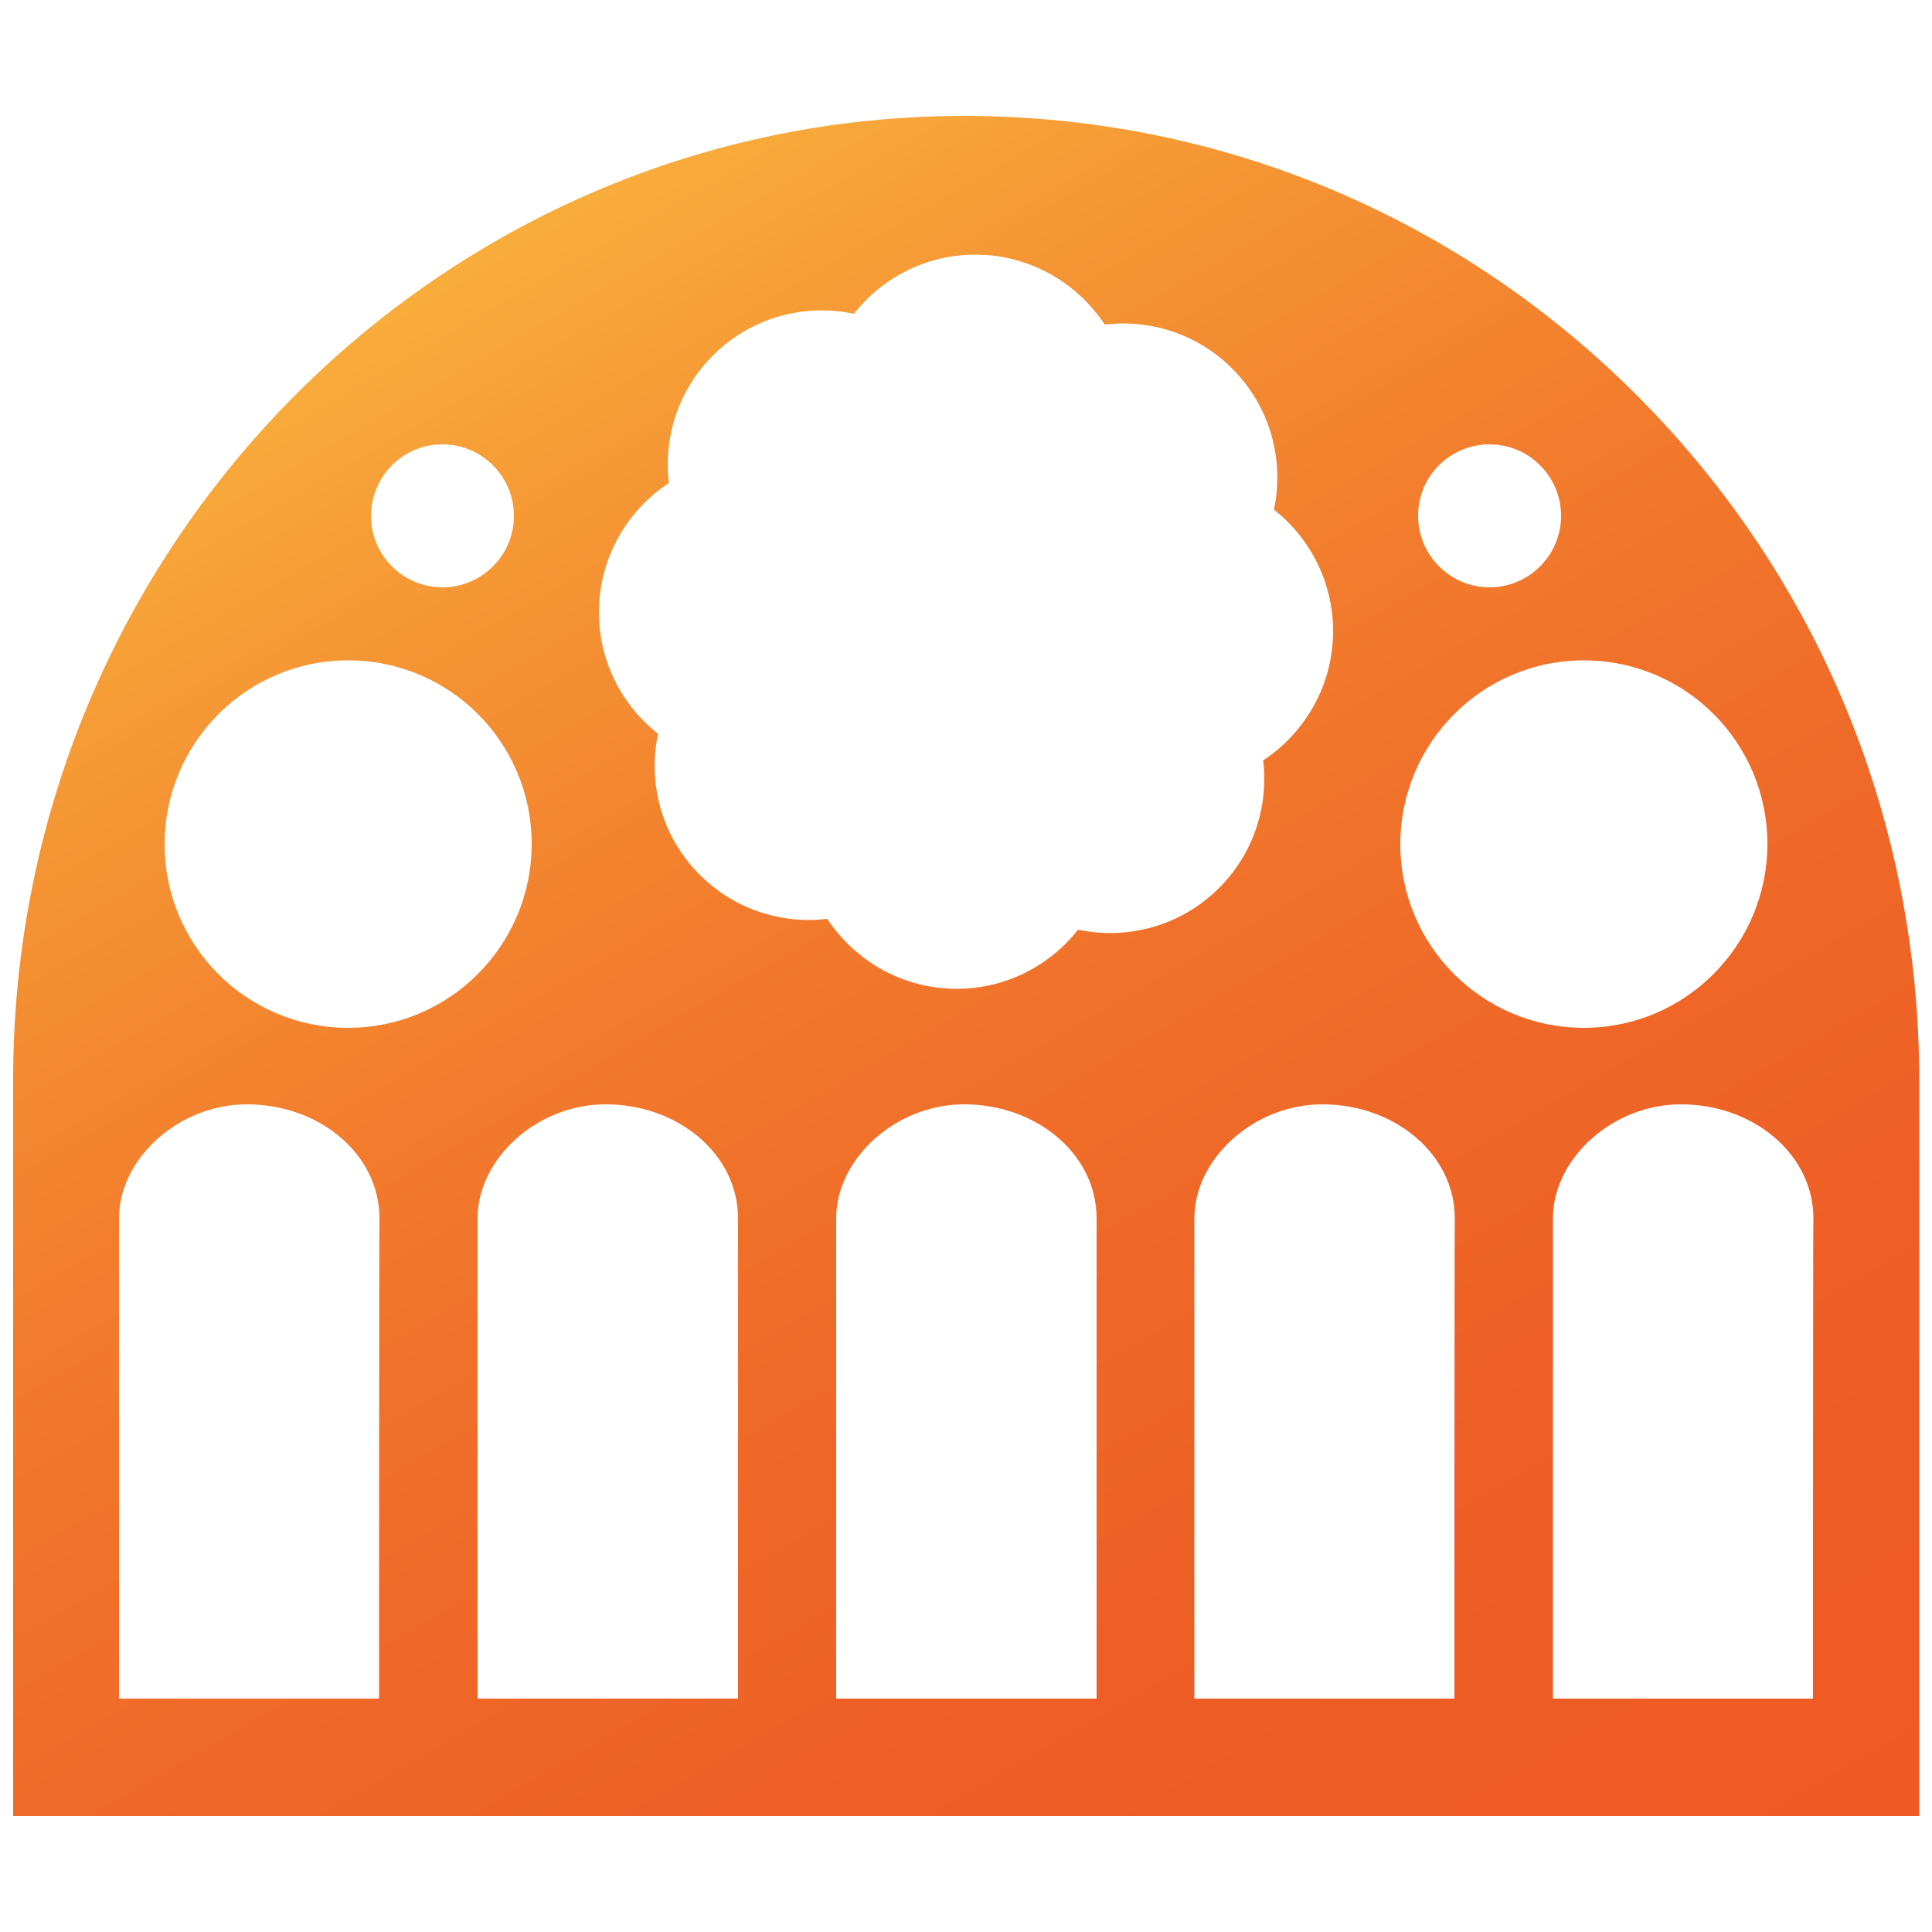
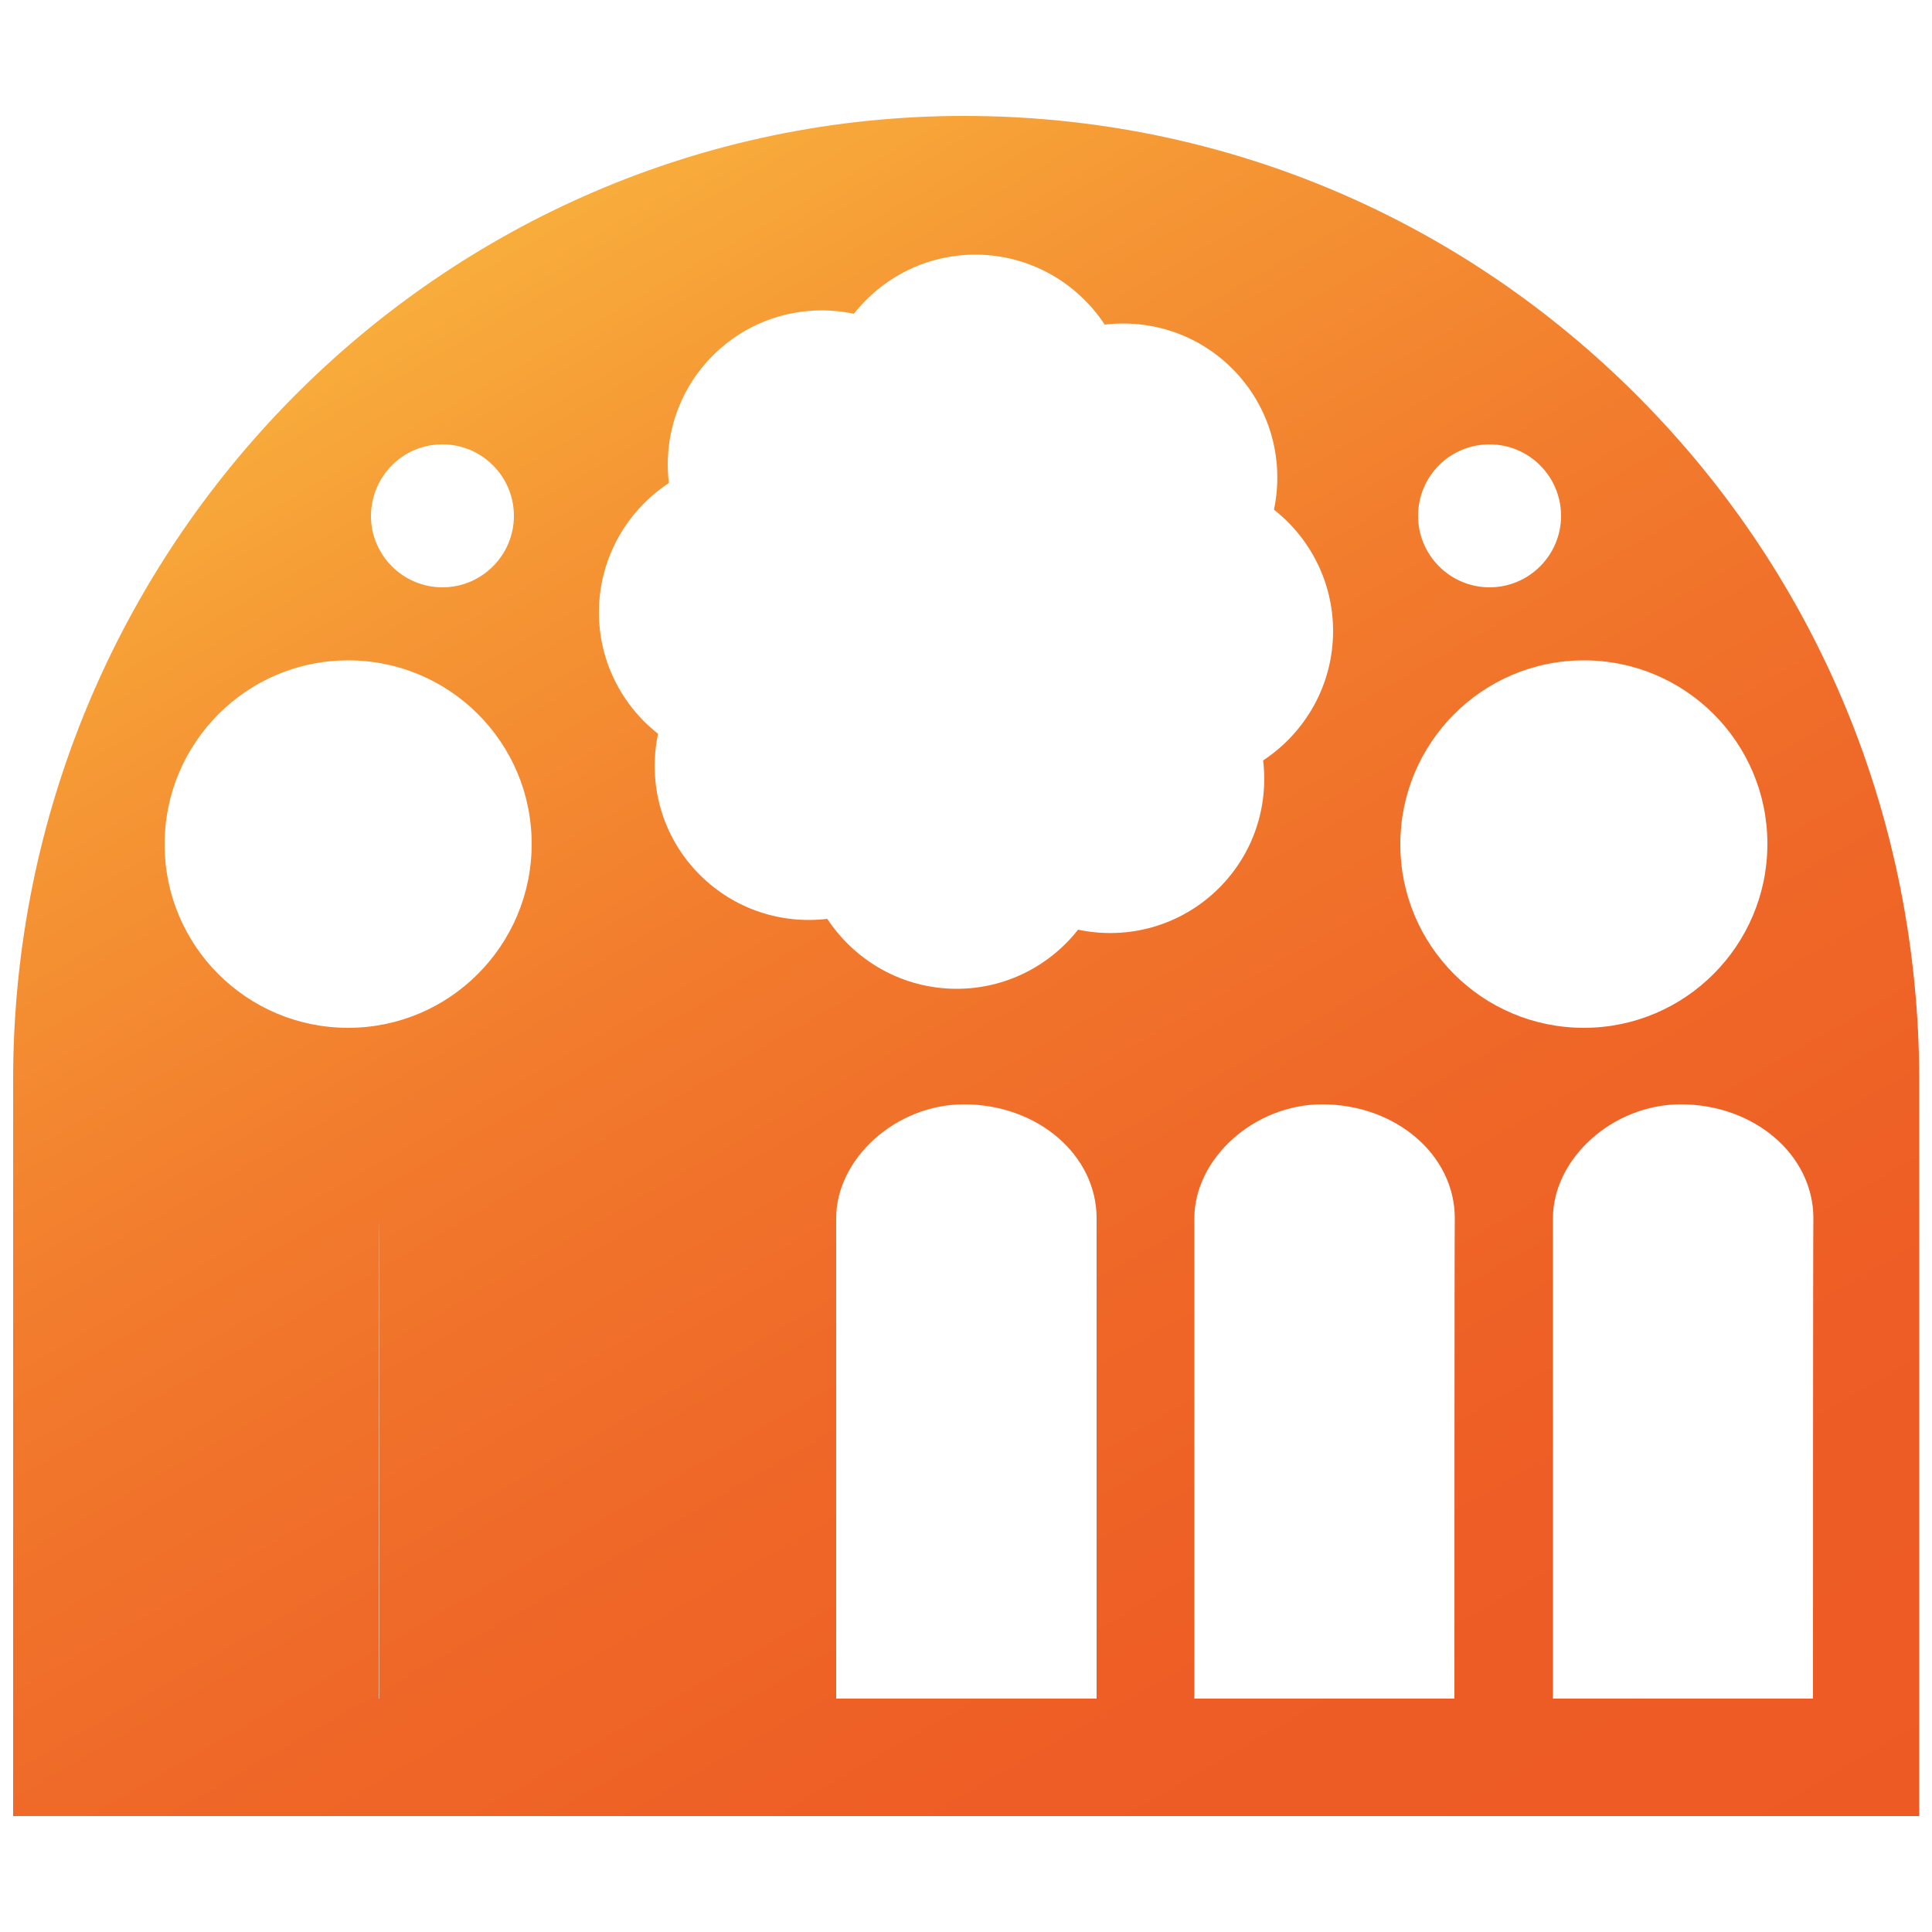
<svg xmlns="http://www.w3.org/2000/svg" id="Layer_1" x="0px" y="0px" viewBox="0 0 500 500" style="enable-background:new 0 0 500 500;" xml:space="preserve">
  <style type="text/css">	.st0{fill:url(#SVGID_1_);}</style>
  <g>
    <linearGradient id="SVGID_1_" gradientUnits="userSpaceOnUse" x1="98.971" y1="421.889" x2="367.571" y2="-43.352" gradientTransform="matrix(1 0 0 -1 0 501.16)">
      <stop offset="0" style="stop-color:#F8AD3B" />
      <stop offset="0.14" style="stop-color:#F59634" />
      <stop offset="0.34" style="stop-color:#F27C2D" />
      <stop offset="0.55" style="stop-color:#EF6928" />
      <stop offset="0.77" style="stop-color:#EE5D25" />
      <stop offset="1" style="stop-color:#EE5A24" />
    </linearGradient>
-     <path class="st0" d="M424.3,103C377.7,56,315.6,30,249.5,30C113.8,30,3.4,141.8,3.4,279.4V470h493.3V279.4  C496.6,212.7,471,150.1,424.3,103z M385.5,115c10.2,0,18.5,8.3,18.5,18.5c0,10.2-8.3,18.5-18.5,18.5c-10.2,0-18.5-8.3-18.5-18.5  C367,123.2,375.3,115,385.5,115z M409.9,170.9c26.3,0,47.5,21.3,47.5,47.5S436.2,266,409.9,266c-26.3,0-47.5-21.3-47.5-47.5  S383.6,170.9,409.9,170.9z M114.5,115c10.2,0,18.5,8.3,18.5,18.5c0,10.2-8.3,18.5-18.5,18.5s-18.5-8.3-18.5-18.5  C96.1,123.2,104.3,115,114.5,115z M90.1,170.9c26.3,0,47.5,21.3,47.5,47.5S116.4,266,90.1,266s-47.5-21.3-47.5-47.5  S63.8,170.9,90.1,170.9z M98.1,439.6H30.8V315.3c0-15.4,15.4-29.5,33.1-29.5c18.9,0,34.3,13,34.3,29.5  C98.1,315.3,98.1,439.6,98.1,439.6z M190.9,439.6h-67.3V315.3c0-15.4,15.4-29.5,33.1-29.5c18.9,0,34.3,13,34.3,29.5V439.6z   M283.7,439.6h-67.3V315.3c0-15.4,15.4-29.5,33.1-29.5c18.9,0,34.3,13,34.3,29.5V439.6z M279,240.6c-7.3,9.3-18.7,15.3-31.4,15.3  c-14,0-26.3-7.2-33.5-18.1c-11.8,1.4-24-2.4-33-11.4c-9.9-9.9-13.5-23.7-10.8-36.5c-9.3-7.3-15.3-18.7-15.3-31.4  c0-14,7.2-26.3,18.1-33.5c-1.4-11.8,2.4-24,11.4-33c9.9-9.9,23.7-13.5,36.5-10.8c7.3-9.3,18.7-15.3,31.4-15.3  c14,0,26.3,7.2,33.5,18.1c11.8-1.4,24,2.4,33,11.4c9.9,9.9,13.5,23.7,10.8,36.5c9.3,7.3,15.3,18.7,15.3,31.4  c0,14-7.2,26.3-18.1,33.5c1.4,11.8-2.4,24-11.4,33C305.6,239.7,291.8,243.3,279,240.6z M376.4,439.6h-67.3V315.3  c0-15.4,15.4-29.5,33.1-29.5c18.9,0,34.3,13,34.3,29.5C376.4,315.3,376.4,439.6,376.4,439.6z M469.2,439.6h-67.3V315.3  c0-15.4,15.4-29.5,33.1-29.5c18.9,0,34.3,13,34.3,29.5C469.2,315.3,469.2,439.6,469.2,439.6z" />
+     <path class="st0" d="M424.3,103C377.7,56,315.6,30,249.5,30C113.8,30,3.4,141.8,3.4,279.4V470h493.3V279.4  C496.6,212.7,471,150.1,424.3,103z M385.5,115c10.2,0,18.5,8.3,18.5,18.5c0,10.2-8.3,18.5-18.5,18.5c-10.2,0-18.5-8.3-18.5-18.5  C367,123.2,375.3,115,385.5,115z M409.9,170.9c26.3,0,47.5,21.3,47.5,47.5S436.2,266,409.9,266c-26.3,0-47.5-21.3-47.5-47.5  S383.6,170.9,409.9,170.9z M114.5,115c10.2,0,18.5,8.3,18.5,18.5c0,10.2-8.3,18.5-18.5,18.5s-18.5-8.3-18.5-18.5  C96.1,123.2,104.3,115,114.5,115z M90.1,170.9c26.3,0,47.5,21.3,47.5,47.5S116.4,266,90.1,266s-47.5-21.3-47.5-47.5  S63.8,170.9,90.1,170.9z M98.1,439.6H30.8V315.3c0-15.4,15.4-29.5,33.1-29.5c18.9,0,34.3,13,34.3,29.5  C98.1,315.3,98.1,439.6,98.1,439.6z h-67.3V315.3c0-15.4,15.4-29.5,33.1-29.5c18.9,0,34.3,13,34.3,29.5V439.6z   M283.7,439.6h-67.3V315.3c0-15.4,15.4-29.5,33.1-29.5c18.9,0,34.3,13,34.3,29.5V439.6z M279,240.6c-7.3,9.3-18.7,15.3-31.4,15.3  c-14,0-26.3-7.2-33.5-18.1c-11.8,1.4-24-2.4-33-11.4c-9.9-9.9-13.5-23.7-10.8-36.5c-9.3-7.3-15.3-18.7-15.3-31.4  c0-14,7.2-26.3,18.1-33.5c-1.4-11.8,2.4-24,11.4-33c9.9-9.9,23.7-13.5,36.5-10.8c7.3-9.3,18.7-15.3,31.4-15.3  c14,0,26.3,7.2,33.5,18.1c11.8-1.4,24,2.4,33,11.4c9.9,9.9,13.5,23.7,10.8,36.5c9.3,7.3,15.3,18.7,15.3,31.4  c0,14-7.2,26.3-18.1,33.5c1.4,11.8-2.4,24-11.4,33C305.6,239.7,291.8,243.3,279,240.6z M376.4,439.6h-67.3V315.3  c0-15.4,15.4-29.5,33.1-29.5c18.9,0,34.3,13,34.3,29.5C376.4,315.3,376.4,439.6,376.4,439.6z M469.2,439.6h-67.3V315.3  c0-15.4,15.4-29.5,33.1-29.5c18.9,0,34.3,13,34.3,29.5C469.2,315.3,469.2,439.6,469.2,439.6z" />
  </g>
</svg>